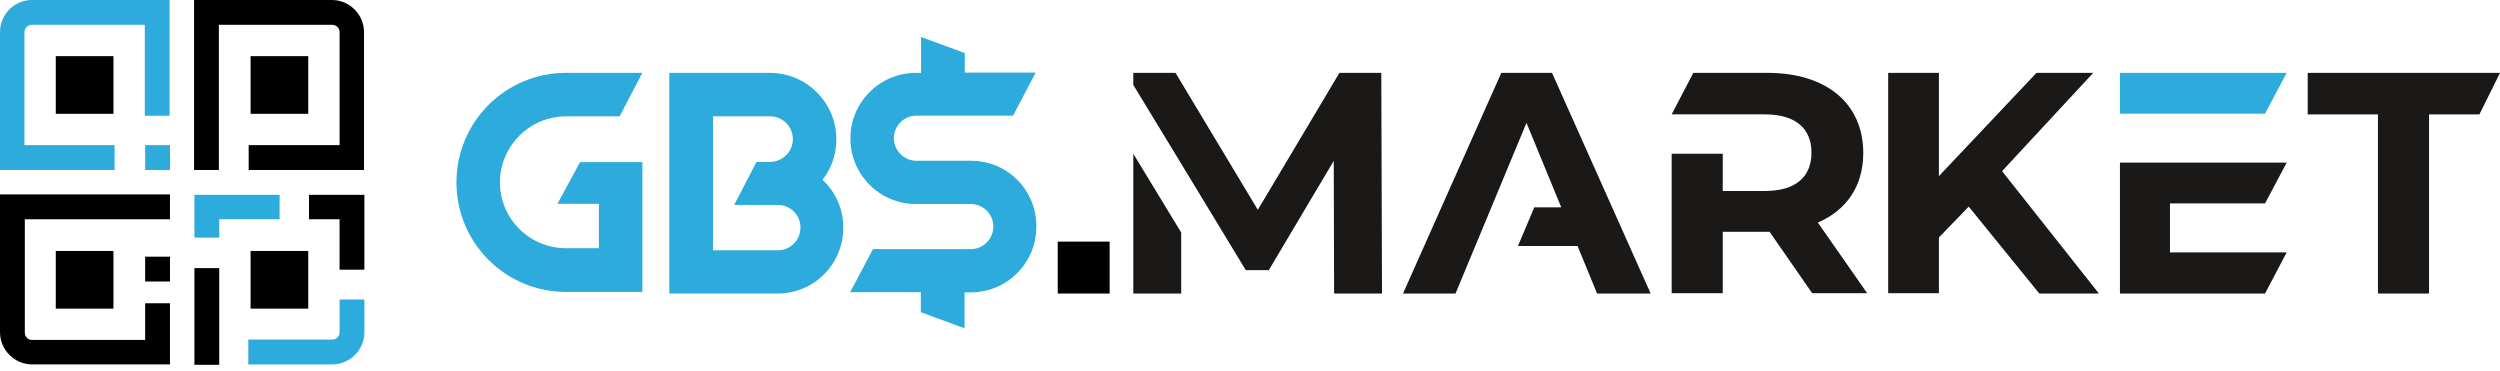
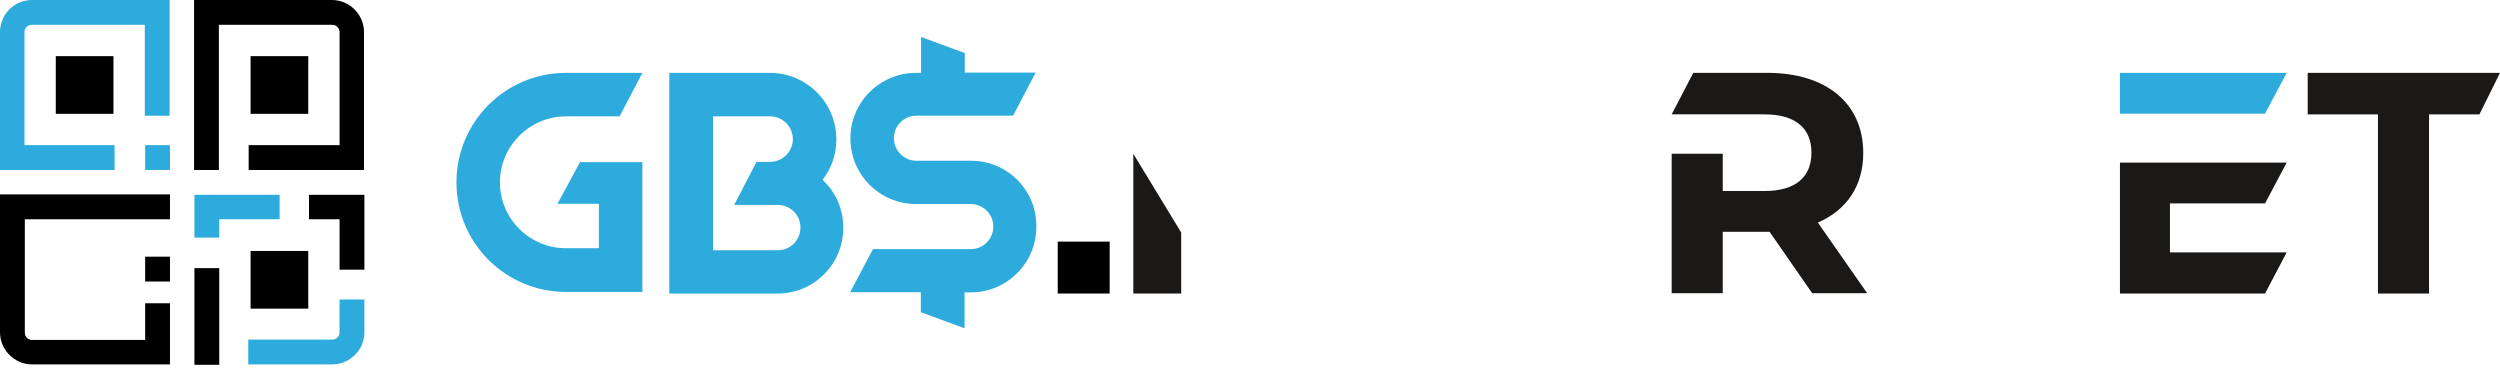
<svg xmlns="http://www.w3.org/2000/svg" xmlns:ns1="http://sodipodi.sourceforge.net/DTD/sodipodi-0.dtd" xmlns:ns2="http://www.inkscape.org/namespaces/inkscape" xmlns:xlink="http://www.w3.org/1999/xlink" version="1.1" width="206.952" height="30.688" id="svg568" viewBox="0 0 206.952 30.688" ns1:docname="gbs new logo no description.svg" ns2:version="1.2.1 (9c6d41e410, 2022-07-14)">
  <defs id="defs572" />
  <g id="Layer1000" transform="translate(-29.54,-39.639)">
    <defs id="defs459">
      <linearGradient id="grad1">
        <stop offset="0%" stop-color="#393935" stop-opacity="1" id="stop453" />
        <stop offset="100%" stop-color="#13160f" stop-opacity="1" id="stop455" />
      </linearGradient>
      <linearGradient xlink:href="#grad1" id="grad2" x1="0" y1="0" x2="0" y2="1" gradientTransform="rotate(-2,0.5,0.5)" gradientUnits="objectBoundingBox" />
    </defs>
    <g id="Layer1001">
      <path d="m 109.938,52.947 h -1.353 -1.467 -1.714 c -1.029,0 -1.867,-0.838 -1.867,-1.867 0,-1.029 0.838,-1.867 1.867,-1.867 l 8.001,-1e-4 1.867,-3.562 h -5.867 v -1.619 l -3.619,-1.333 v 2.972 h -0.419 c -2.991,0 -5.429,2.419 -5.429,5.429 v 0 c 0,2.991 2.419,5.429 5.429,5.429 h 1.714 1.467 1.353 c 1.029,0 1.867,0.838 1.867,1.867 0,1.029 -0.838,1.867 -1.867,1.867 l -8.096,10e-5 -1.886,3.562 h 5.848 v 1.657 l 3.619,1.333 V 63.843 H 109.9 c 2.991,0 5.429,-2.419 5.429,-5.429 v 0 c 0.038,-3.029 -2.4,-5.467 -5.391,-5.467 z" style="fill:#2dabdc;fill-rule:evenodd" id="path469" />
      <path d="m 76.392,49.27 h 4.439 l 1.886,-3.6 h -6.324 c -5.01,0 -9.068,4.058 -9.068,9.068 v 0 c 0,5.01 4.058,9.068 9.068,9.068 h 6.324 v -10.744 h -5.162 l -1.867,3.448 h 3.429 v 3.677 h -2.724 c -3.01,0 -5.467,-2.438 -5.467,-5.448 0,-3.01 2.457,-5.467 5.467,-5.467 z" style="fill:#2dabdc;fill-rule:evenodd" id="path471" />
      <path d="m 97.632,54.528 c 0.724,-0.933 1.143,-2.095 1.143,-3.353 v 0 c 0,-3.029 -2.457,-5.505 -5.505,-5.505 h -4.724 -2.191 -1.41 v 7.391 5.848 5.029 h 0.076 8.896 c 3.01,0 5.429,-2.438 5.429,-5.429 v 0 c 0.019,-1.581 -0.648,-2.991 -1.714,-3.981 z m -3.696,5.829 h -5.372 v -3.734 0 -3.562 0 -3.791 h 4.724 c 1.048,0 1.886,0.857 1.886,1.886 0,1.029 -0.857,1.886 -1.886,1.886 h -1.124 l -1.848,3.562 h 3.639 c 1.029,0.019 1.848,0.838 1.848,1.867 0,1.048 -0.838,1.886 -1.867,1.886 z" style="fill:#2dabdc;fill-rule:evenodd" id="path473" />
      <g id="Layer1002">
-         <path d="m 192.512,56.743 -2.467,2.555 v 4.611 h -4.2 V 45.67 h 4.2 v 8.547 l 8.077,-8.547 h 4.699 l -7.548,8.136 8.018,10.133 h -4.934 z" style="fill:#1b1918;fill-rule:evenodd" id="path475" />
        <path d="m 226.418,49.107 h -5.845 v -3.436 h 15.919 l -1.703,3.436 h -4.171 v 14.832 l -4.229,-1e-4 V 49.107 Z" style="fill:#1b1918;fill-rule:evenodd" id="path477" />
        <g id="Layer1003">
          <path d="m 217.042,49.048 h -12.012 v -3.378 h 13.804 z" style="fill:#2dabdc;fill-rule:evenodd" id="path479" />
          <path d="m 209.171,56.478 h 7.871 l 1.792,-3.378 h -13.804 v 0.352 3.025 4.053 0.558 2.849 h 12.012 l 1.792,-3.407 h -9.663 z" style="fill:#1b1918;fill-rule:evenodd" id="path481" />
        </g>
-         <path d="m 158.019,45.67 h -4.2 l -8.136,18.268 h 4.347 l 5.874,-14.127 2.878,6.99 h -2.232 l -1.351,3.201 h 4.934 l 1.615,3.936 h 4.435 z" style="fill:#1b1918;fill-rule:evenodd" id="path484" />
        <g id="Layer1004">
          <path d="m 123.356,52.367 v 11.572 h 3.965 v -5.051 z" style="fill:#1b1918;fill-rule:evenodd" id="path486" />
-           <path d="m 143.885,45.67 h -3.466 l -6.755,11.337 -6.814,-11.337 h -3.495 v 0.999 l 3.965,6.52 v 0 l 5.345,8.811 h 1.909 l 5.375,-9.046 0.029,10.984 h 3.965 z" style="fill:#1b1918;fill-rule:evenodd" id="path488" />
        </g>
        <path d="m 180.023,58.064 c 2.379,-1.028 3.759,-3.025 3.759,-5.756 0,-4.112 -3.054,-6.638 -7.93,-6.638 h -6.138 l -1.792,3.436 h 4.229 2.732 0.734 c 2.584,0 3.877,1.175 3.877,3.172 0,1.997 -1.292,3.172 -3.877,3.172 l -0.734,-10e-5 h -2.732 v -3.084 h -4.229 v 3.113 3.054 5.375 l 4.229,-1e-4 v -5.081 h 3.671 0.206 l 3.524,5.081 4.552,10e-5 z" style="fill:#1b1918;fill-rule:evenodd" id="path491" />
      </g>
      <path d="m 117.1,63.938 h 4.298 v -4.298 h -4.298 z" style="fill:#000000;fill-rule:evenodd" id="path494" />
      <g id="Layer1005">
        <path d="m 34.157,49.062 h 4.775 v -4.774 h -4.775 z" style="fill:#000000;fill-rule:evenodd" id="path496" />
        <path d="M 41.556,53.71 H 43.611 V 51.654 H 41.556 Z" style="fill:#2dabdc;fill-rule:evenodd" id="path498" />
        <path d="m 32.196,39.639 c -1.518,0 -2.656,1.233 -2.656,2.656 v 11.415 h 9.486 V 51.654 H 31.564 V 42.295 c 0,-0.348 0.285,-0.601 0.601,-0.601 h 9.36 v 7.526 h 2.055 v -9.581 z" style="fill:#2dabdc;fill-rule:evenodd" id="path500" />
-         <path d="m 34.157,65.188 h 4.775 v -4.775 h -4.775 z" style="fill:#000000;fill-rule:evenodd" id="path502" />
        <path d="M 41.556,62.943 H 43.611 V 60.887 H 41.556 Z" style="fill:#000000;fill-rule:evenodd" id="path504" />
        <path d="M 41.556,67.781 H 32.196 c -0.348,0 -0.601,-0.285 -0.601,-0.601 V 57.789 H 43.611 V 55.733 H 29.54 v 11.415 c 0,1.423 1.17,2.656 2.656,2.656 h 11.415 v -5.059 l -2.055,-2e-4 z" style="fill:#000000;fill-rule:evenodd" id="path506" />
        <path d="m 50.283,49.062 h 4.775 v -4.774 h -4.775 z" style="fill:#000000;fill-rule:evenodd" id="path508" />
        <path d="m 47.69,41.694 h 9.36 c 0.348,0 0.601,0.285 0.601,0.601 v 9.359 h -7.526 v 2.055 h 9.549 V 42.295 c 0,-1.423 -1.17,-2.656 -2.656,-2.656 H 45.603 v 14.071 h 2.055 V 41.694 Z" style="fill:#000000;fill-rule:evenodd" id="path510" />
        <path d="m 50.283,65.188 h 4.775 v -4.775 h -4.775 z" style="fill:#000000;fill-rule:evenodd" id="path512" />
        <path d="m 55.12,55.765 v 2.024 H 57.65 v 4.174 h 2.055 V 55.765 Z" style="fill:#000000;fill-rule:evenodd" id="path514" />
        <path d="m 52.686,55.765 h -4.996 -2.055 v 2.024 1.518 h 2.055 v -1.518 h 4.996 z" style="fill:#2dabdc;fill-rule:evenodd" id="path516" />
        <path d="m 57.65,64.429 v 2.719 c 0,0.348 -0.285,0.601 -0.601,0.601 h -6.956 v 2.055 h 6.956 c 1.423,0 2.656,-1.17 2.656,-2.656 v -2.719 z" style="fill:#2dabdc;fill-rule:evenodd" id="path518" />
        <path d="m 45.634,61.836 v 8 h 2.055 v -2.055 0 -5.944 z" style="fill:#000000;fill-rule:evenodd" id="path520" />
      </g>
    </g>
  </g>
</svg>